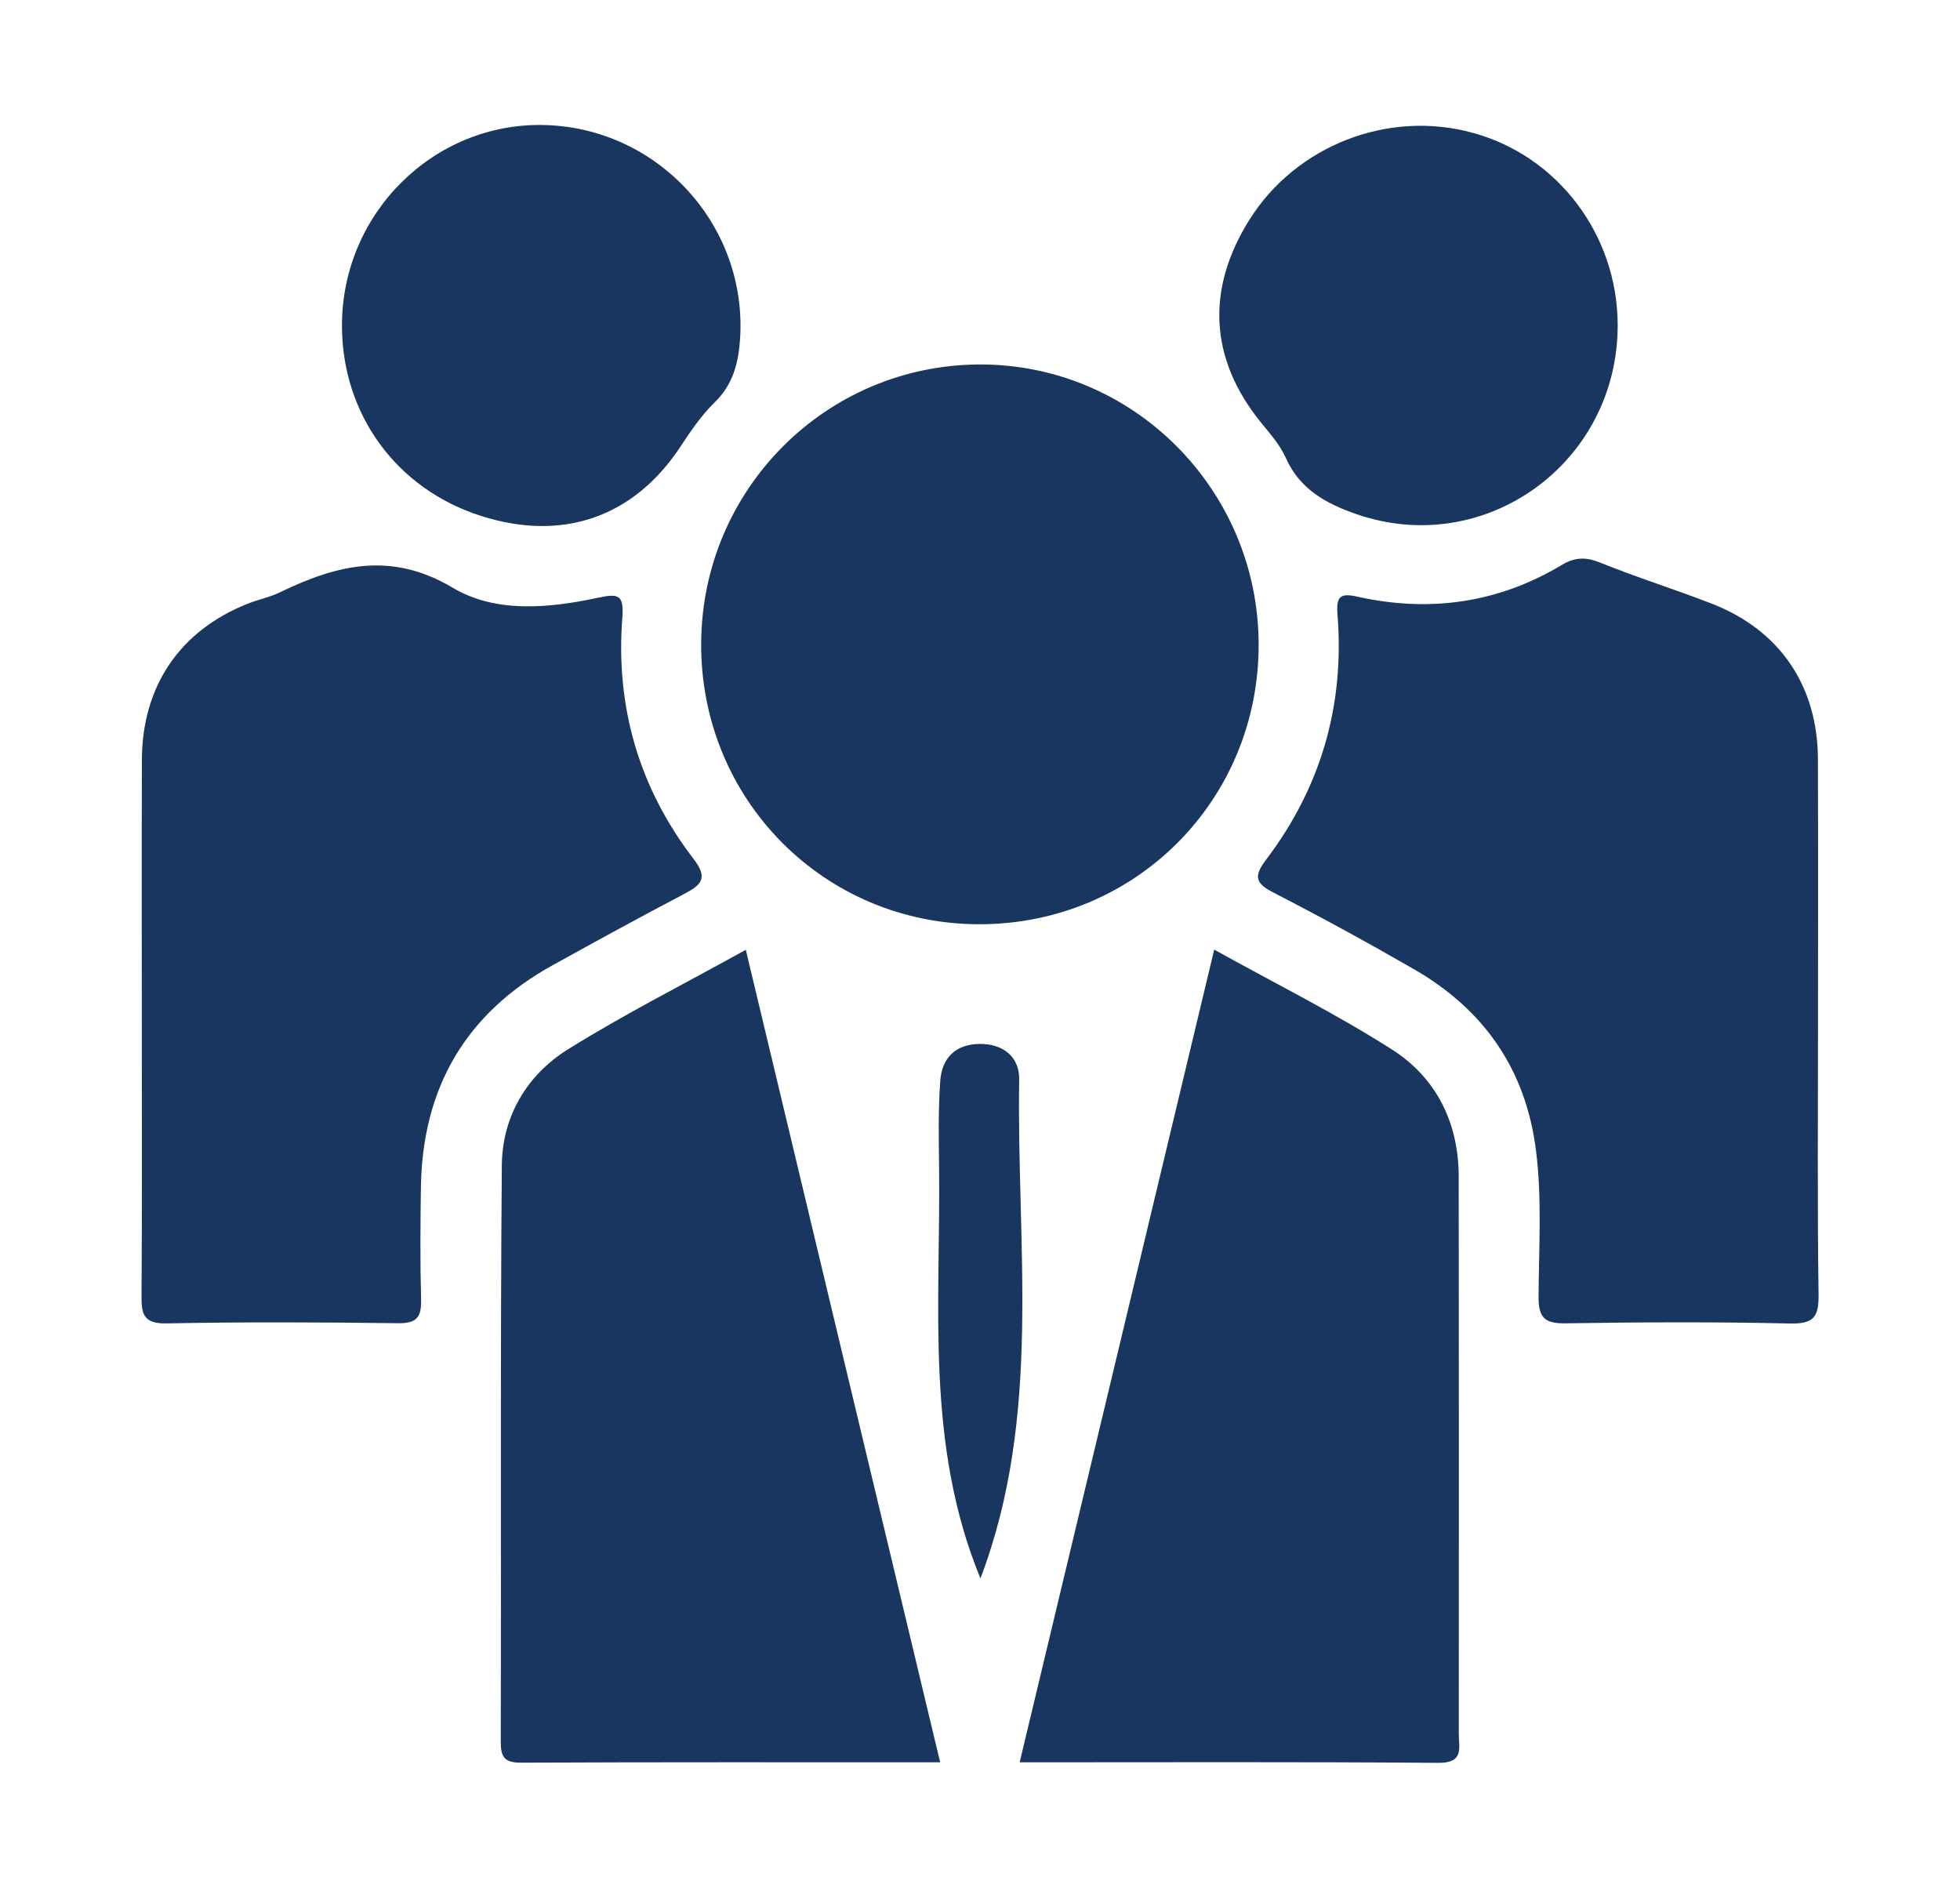
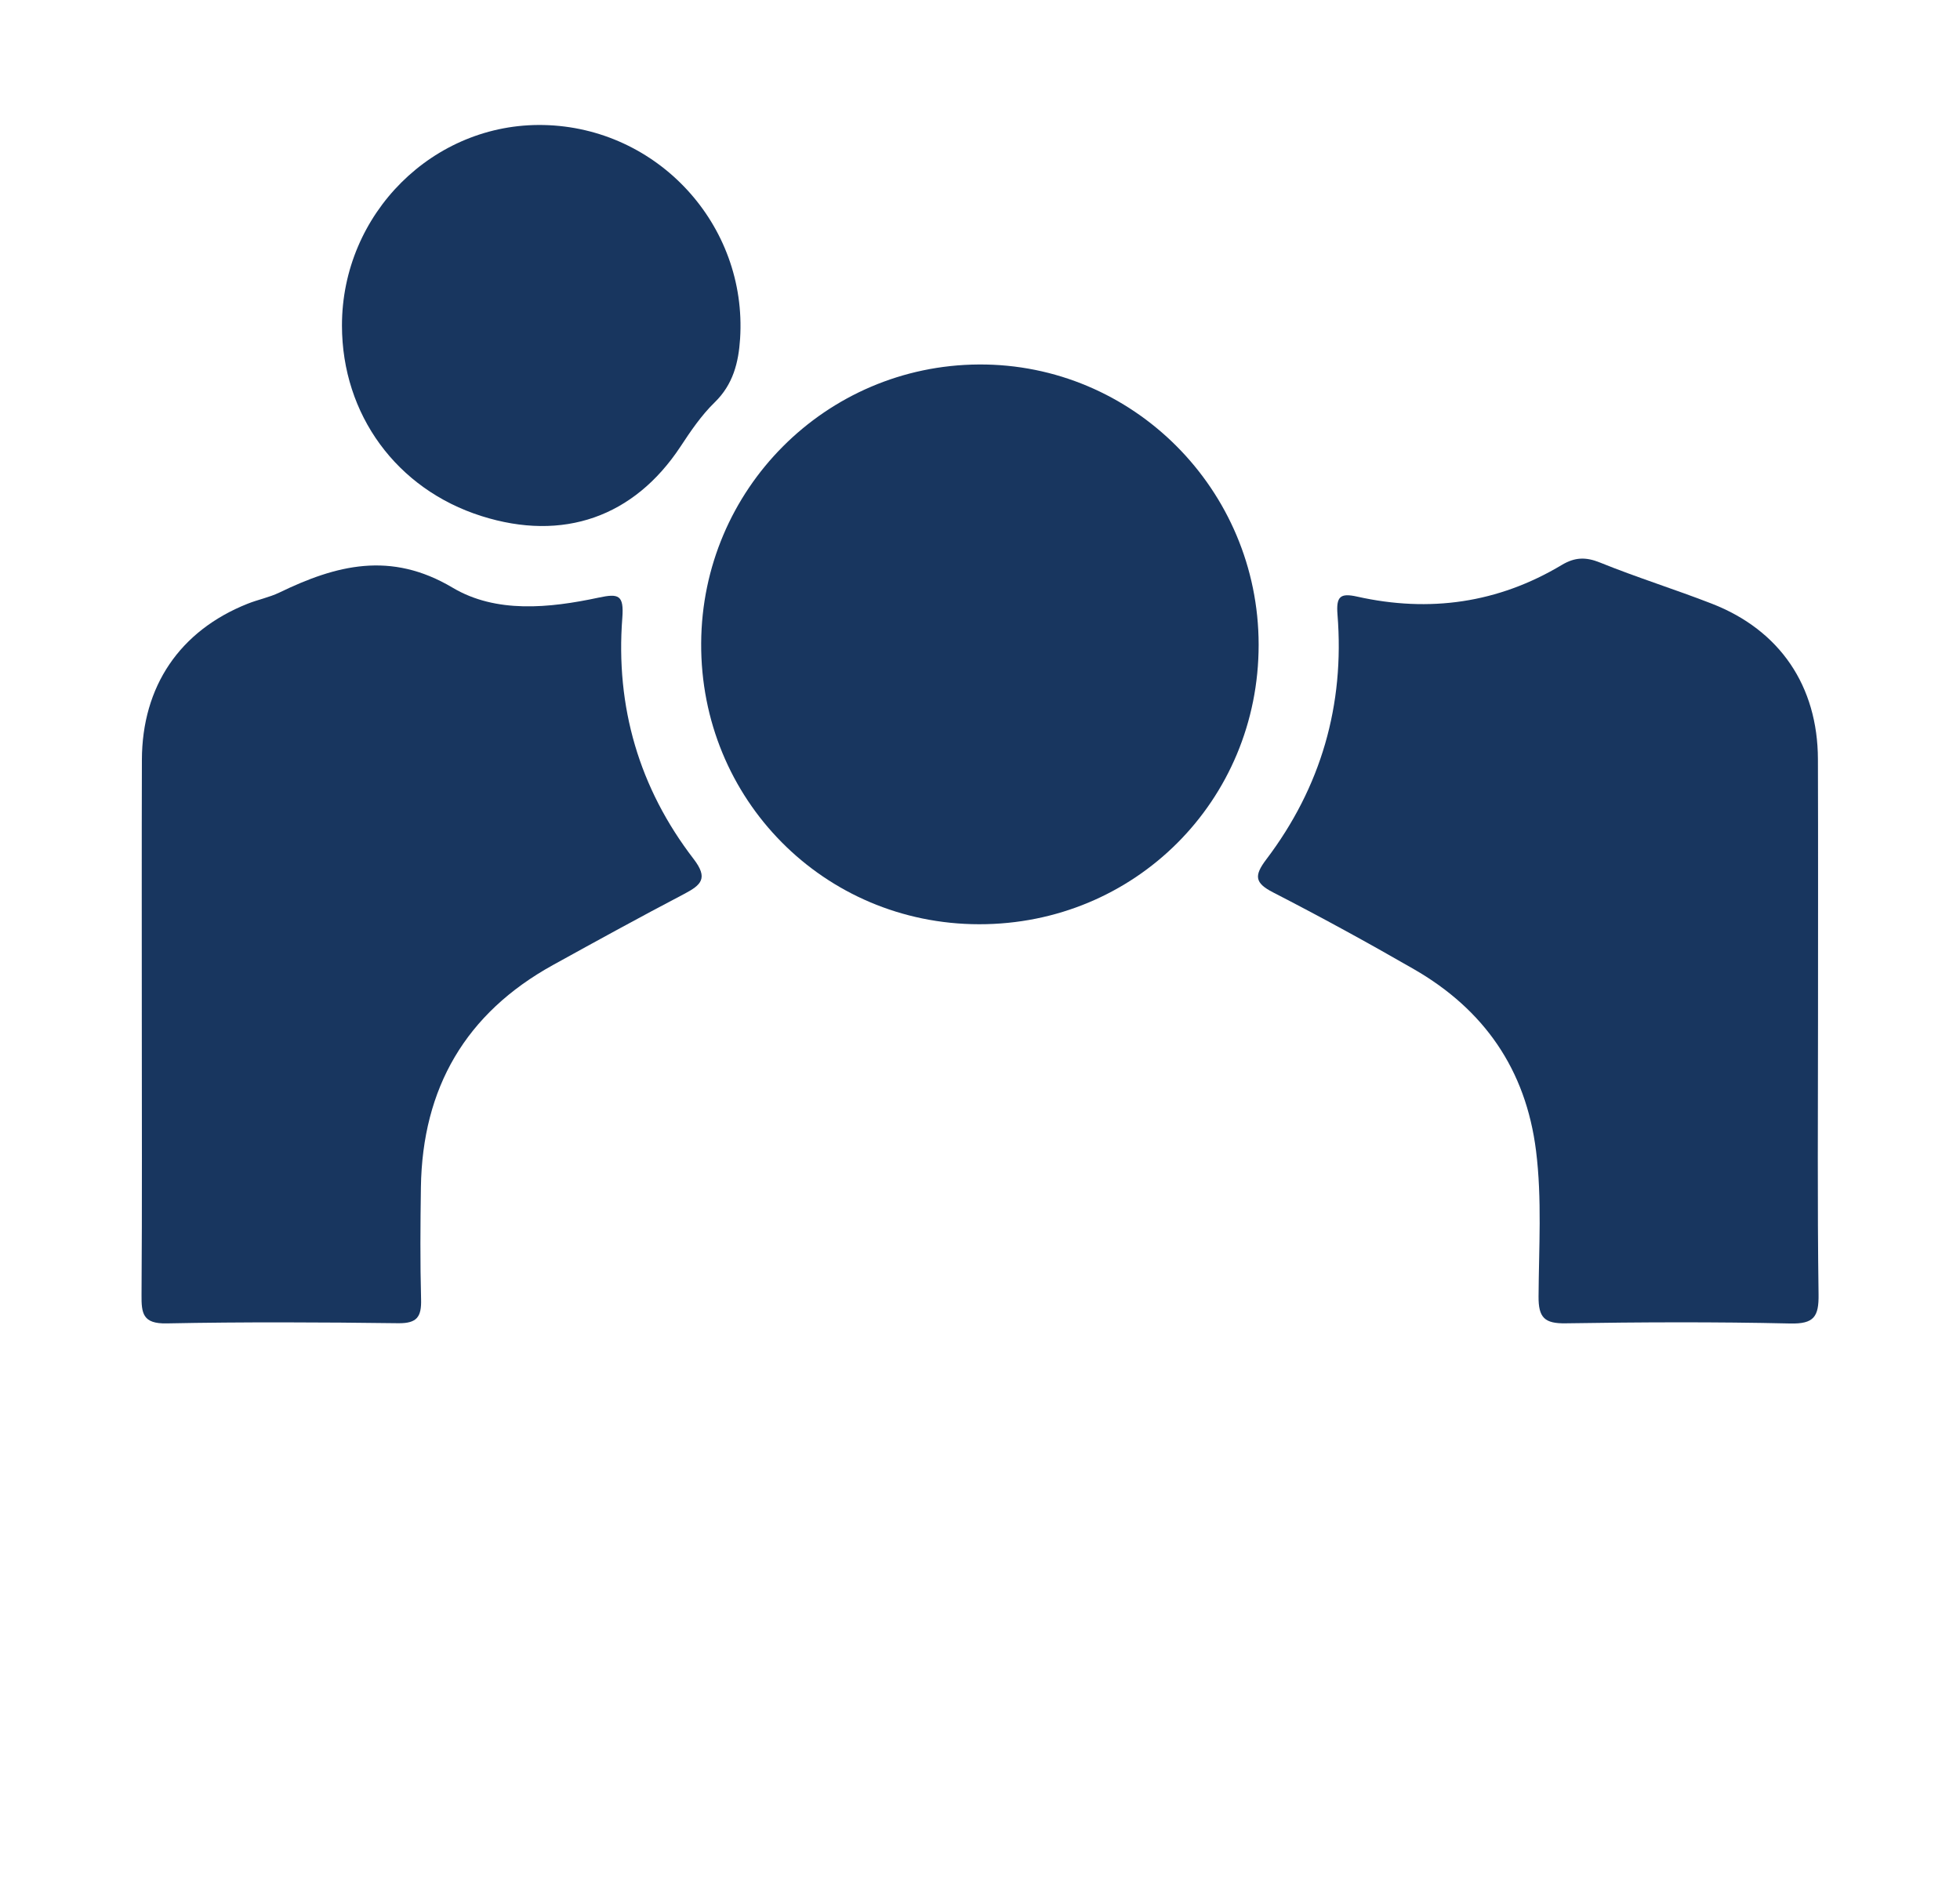
<svg xmlns="http://www.w3.org/2000/svg" version="1.1" id="Capa_1" x="0px" y="0px" viewBox="0 0 217 209" style="enable-background:new 0 0 217 209;" xml:space="preserve">
  <style type="text/css">
	.st0{fill:#FFFFFF;}
	.st1{fill:#FBFBFB;}
	.st2{fill:#FDFDFD;}
	.st3{fill:#18365F;}
	.st4{fill:#033562;}
	.st5{fill:#17AF95;}
</style>
  <g>
    <g>
      <path class="st3" d="M15.7,113.12c0-9.66-0.02-19.33,0.01-28.99c0.02-8.15,4.19-14.3,11.7-17.29c1.15-0.46,2.39-0.7,3.5-1.23    c6.32-3.06,12.34-4.63,19.2-0.55c4.8,2.86,10.7,2.27,16.17,1.1c2.21-0.47,2.81-0.3,2.62,2.24c-0.76,9.85,1.86,18.85,7.89,26.69    c1.65,2.15,0.85,2.88-1.05,3.88c-4.87,2.55-9.69,5.2-14.51,7.86c-9.68,5.34-14.47,13.62-14.63,24.61    c-0.06,4.14-0.09,8.29,0.02,12.42c0.05,1.91-0.44,2.65-2.5,2.63c-8.56-0.11-17.12-0.15-25.68,0.02c-2.63,0.05-2.79-1.1-2.77-3.17    C15.74,133.27,15.7,123.19,15.7,113.12z" />
      <path class="st3" d="M201.28,113.05c0,10.08-0.08,20.15,0.06,30.23c0.04,2.49-0.51,3.3-3.14,3.24    c-8.28-0.19-16.57-0.15-24.85-0.02c-2.34,0.04-3.03-0.62-3.01-2.98c0.03-5.37,0.39-10.76-0.28-16.13    c-1.13-9-5.76-15.63-13.53-20.1c-5.12-2.95-10.32-5.79-15.57-8.49c-2.05-1.05-2.13-1.85-0.77-3.65    c6.07-8.01,8.69-17.11,7.89-27.11c-0.16-2.01,0.3-2.41,2.18-1.99c8,1.79,15.6,0.72,22.66-3.51c1.44-0.86,2.65-0.9,4.23-0.26    c4.07,1.65,8.28,2.96,12.37,4.55c7.54,2.93,11.73,9.11,11.75,17.23C201.3,93.73,201.28,103.39,201.28,113.05z" />
-       <path class="st3" d="M104.09,195.1c-15.77,0-31.08-0.03-46.39,0.04c-1.89,0.01-2.27-0.65-2.26-2.38    c0.06-21.26-0.06-42.52,0.12-63.77c0.05-5.38,2.76-9.97,7.3-12.81c6.27-3.91,12.89-7.25,19.71-11.03    C89.78,135.34,96.9,165.06,104.09,195.1z" />
-       <path class="st3" d="M112.89,195.1c7.19-30.04,14.31-59.77,21.54-89.97c6.83,3.79,13.48,7.1,19.7,11.07    c4.9,3.13,7.36,8.11,7.37,14.04c0.03,20.57,0.02,41.13,0.01,61.7c0,1.54,0.61,3.24-2.24,3.22    C143.96,195.04,128.65,195.1,112.89,195.1z" />
      <path class="st3" d="M139.35,71.37c0.01,17.26-13.7,30.97-30.95,30.95C91.21,102.3,77.53,88.47,77.63,71.2    c0.09-17.01,13.78-30.75,30.74-30.85C125.42,40.25,139.34,54.2,139.35,71.37z" />
-       <path class="st3" d="M179.1,35.86c0.1,15.35-14.68,26.05-29.01,21.03c-3.34-1.17-6.21-2.76-7.75-6.23    c-0.66-1.48-1.82-2.75-2.85-4.03c-5.56-6.95-5.98-14.61-1.17-22.29c5.17-8.25,15.41-12.23,24.79-9.62    C172.49,17.3,179.03,25.98,179.1,35.86z" />
      <path class="st3" d="M37.86,36.05c-0.01-12.4,10.12-22.47,22.33-22.21c12.62,0.27,22.55,11.05,21.75,23.65    c-0.17,2.64-0.77,5.07-2.82,7.06c-1.46,1.42-2.65,3.17-3.78,4.89c-5.14,7.79-12.99,10.56-22.04,7.69    C43.92,54.16,37.87,45.9,37.86,36.05z" />
-       <path class="st3" d="M108.55,174.74c-6.15-14.91-4.4-30.33-4.58-45.57c-0.04-3.17-0.1-6.36,0.13-9.52    c0.18-2.49,1.66-4.04,4.32-4.08c2.65-0.04,4.46,1.45,4.42,3.93C112.53,137.94,115.43,156.64,108.55,174.74z" />
    </g>
  </g>
</svg>